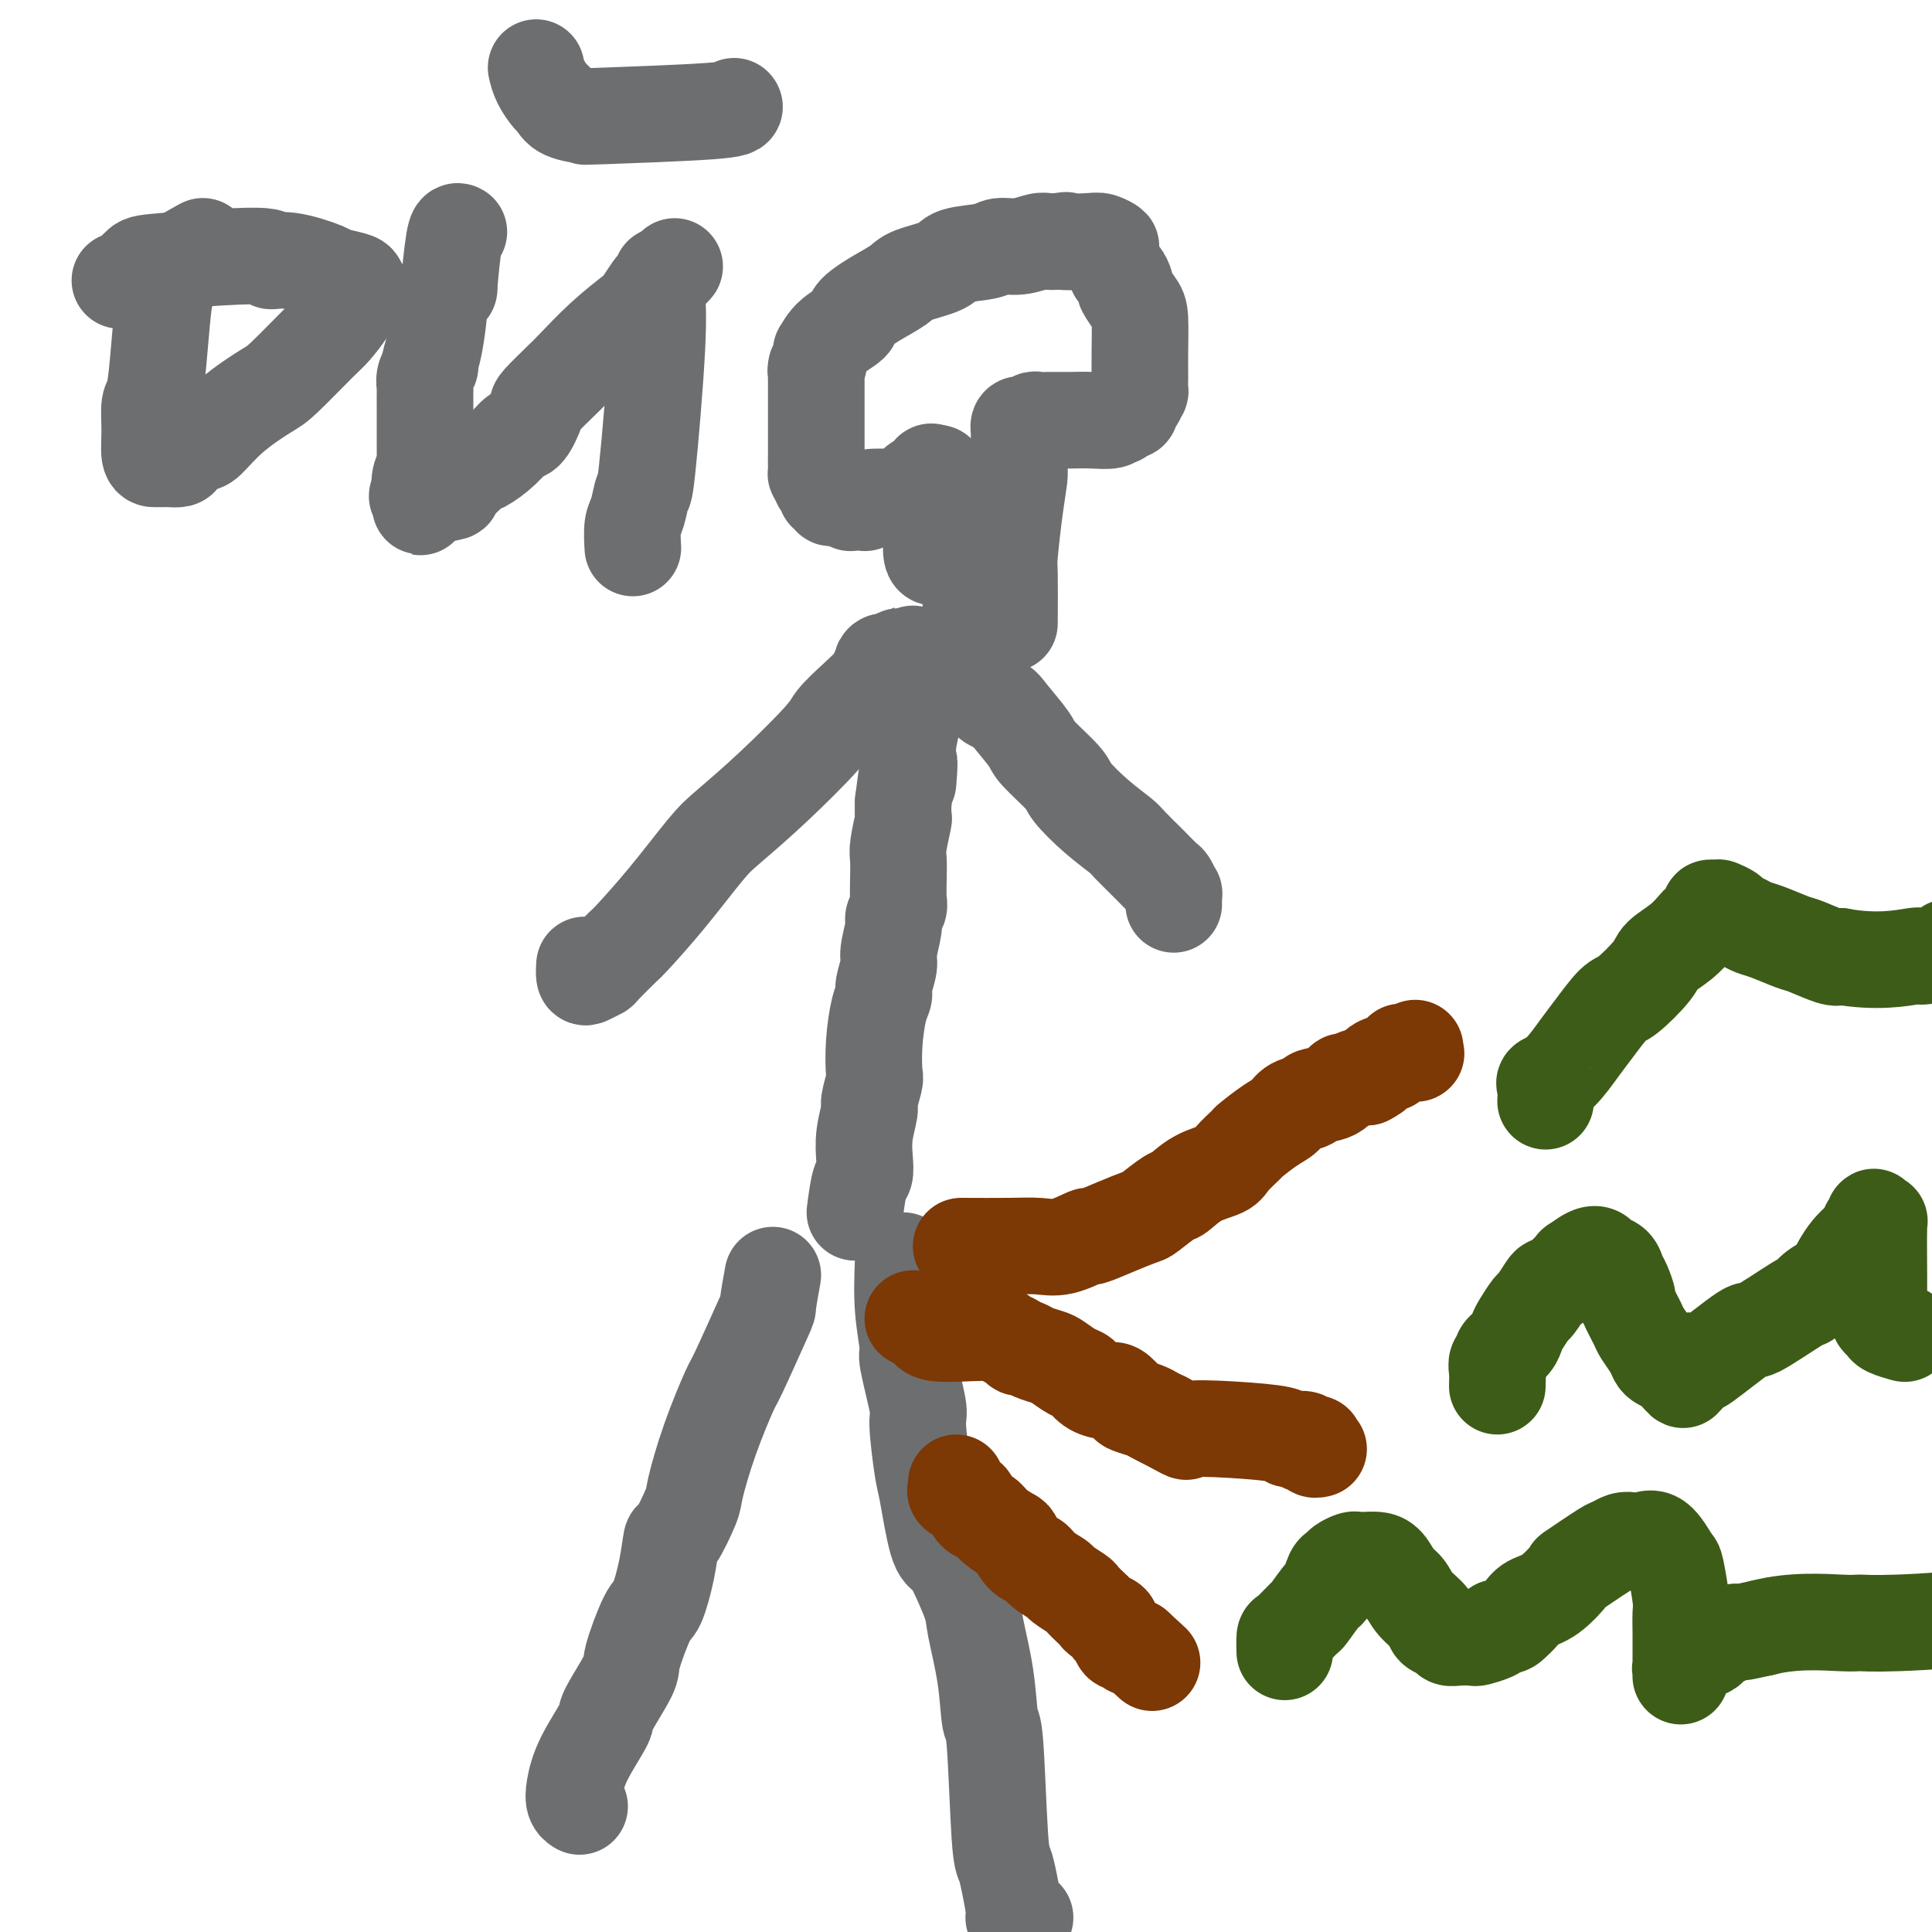
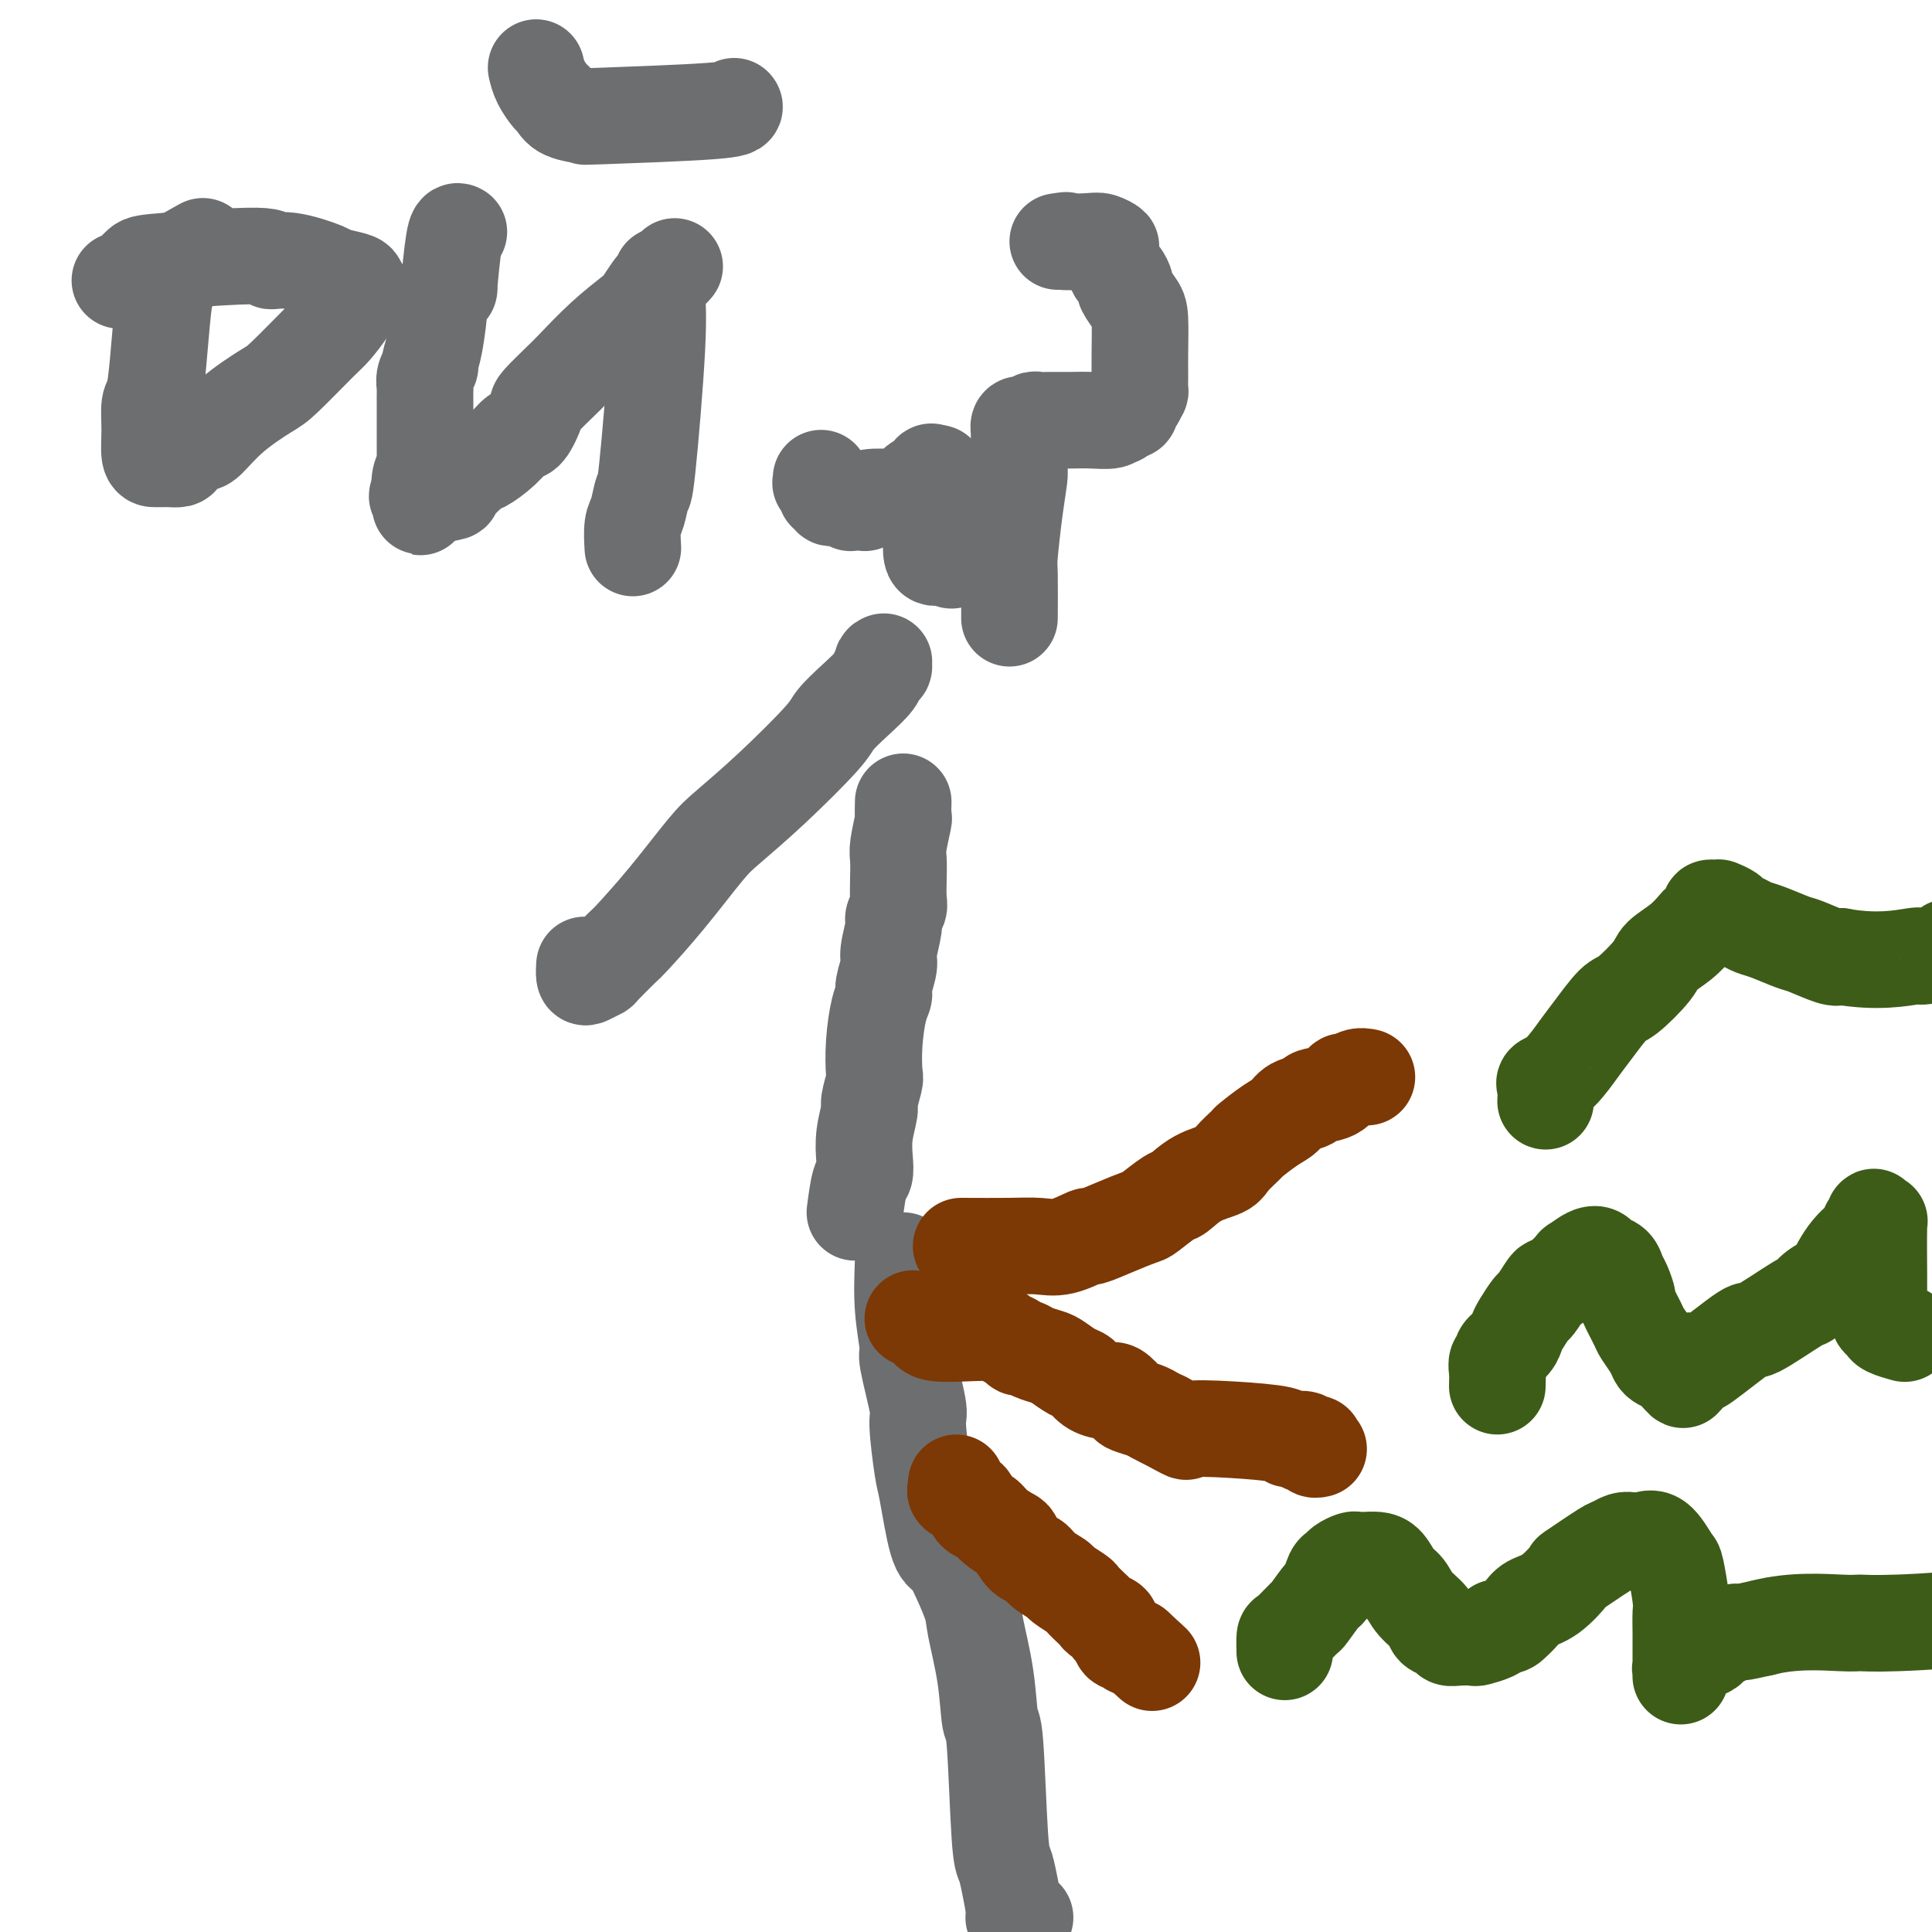
<svg xmlns="http://www.w3.org/2000/svg" viewBox="0 0 400 400" version="1.1">
  <g fill="none" stroke="#6D6E70" stroke-width="20" stroke-linecap="round" stroke-linejoin="round">
-     <path d="M160,264c-0.452,2.514 -0.904,5.027 -1,6c-0.096,0.973 0.163,0.404 -1,3c-1.163,2.596 -3.749,8.357 -5,11c-1.251,2.643 -1.169,2.167 -2,4c-0.831,1.833 -2.576,5.975 -4,10c-1.424,4.025 -2.527,7.931 -3,10c-0.473,2.069 -0.315,2.299 -1,4c-0.685,1.701 -2.212,4.873 -3,6c-0.788,1.127 -0.835,0.211 -1,1c-0.165,0.789 -0.447,3.284 -1,6c-0.553,2.716 -1.379,5.653 -2,7c-0.621,1.347 -1.039,1.105 -2,3c-0.961,1.895 -2.467,5.926 -3,8c-0.533,2.074 -0.094,2.190 -1,4c-0.906,1.810 -3.158,5.315 -4,7c-0.842,1.685 -0.274,1.552 -1,3c-0.726,1.448 -2.744,4.479 -4,7c-1.256,2.521 -1.749,4.531 -2,6c-0.251,1.469 -0.260,2.395 0,3c0.260,0.605 0.789,0.887 1,1c0.211,0.113 0.106,0.056 0,0" />
    <path d="M187,261c-0.130,3.342 -0.260,6.684 0,10c0.260,3.316 0.910,6.604 1,8c0.090,1.396 -0.380,0.898 0,3c0.380,2.102 1.610,6.805 2,9c0.390,2.195 -0.061,1.883 0,4c0.061,2.117 0.634,6.663 1,9c0.366,2.337 0.526,2.464 1,5c0.474,2.536 1.264,7.482 2,10c0.736,2.518 1.419,2.609 2,3c0.581,0.391 1.059,1.084 2,3c0.941,1.916 2.346,5.057 3,7c0.654,1.943 0.556,2.688 1,5c0.444,2.312 1.428,6.190 2,10c0.572,3.810 0.730,7.552 1,9c0.270,1.448 0.651,0.602 1,5c0.349,4.398 0.666,14.040 1,19c0.334,4.960 0.685,5.238 1,6c0.315,0.762 0.593,2.008 1,4c0.407,1.992 0.944,4.730 1,6c0.056,1.270 -0.370,1.073 0,1c0.370,-0.073 1.534,-0.021 2,0c0.466,0.021 0.233,0.010 0,0" />
    <path d="M177,251c0.312,-2.370 0.623,-4.740 1,-6c0.377,-1.260 0.818,-1.409 1,-2c0.182,-0.591 0.105,-1.623 0,-3c-0.105,-1.377 -0.238,-3.101 0,-5c0.238,-1.899 0.848,-3.975 1,-5c0.152,-1.025 -0.153,-0.998 0,-2c0.153,-1.002 0.763,-3.031 1,-4c0.237,-0.969 0.101,-0.876 0,-2c-0.101,-1.124 -0.167,-3.463 0,-6c0.167,-2.537 0.565,-5.271 1,-7c0.435,-1.729 0.905,-2.452 1,-3c0.095,-0.548 -0.186,-0.919 0,-2c0.186,-1.081 0.838,-2.870 1,-4c0.162,-1.130 -0.167,-1.600 0,-3c0.167,-1.400 0.829,-3.732 1,-5c0.171,-1.268 -0.150,-1.474 0,-2c0.150,-0.526 0.771,-1.373 1,-2c0.229,-0.627 0.065,-1.034 0,-2c-0.065,-0.966 -0.031,-2.491 0,-4c0.031,-1.509 0.061,-3.001 0,-4c-0.061,-0.999 -0.212,-1.505 0,-3c0.212,-1.495 0.788,-3.979 1,-5c0.212,-1.021 0.061,-0.577 0,-1c-0.061,-0.423 -0.030,-1.711 0,-3" />
-     <path d="M187,166c1.769,-13.933 1.192,-6.267 1,-4c-0.192,2.267 0.001,-0.867 0,-3c-0.001,-2.133 -0.196,-3.266 0,-5c0.196,-1.734 0.785,-4.068 1,-5c0.215,-0.932 0.058,-0.462 0,-1c-0.058,-0.538 -0.015,-2.085 0,-3c0.015,-0.915 0.004,-1.198 0,-2c-0.004,-0.802 -0.001,-2.123 0,-3c0.001,-0.877 0.000,-1.312 0,-2c-0.000,-0.688 -0.000,-1.631 0,-2c0.000,-0.369 0.001,-0.166 0,0c-0.001,0.166 -0.004,0.293 0,0c0.004,-0.293 0.016,-1.007 0,-1c-0.016,0.007 -0.061,0.734 0,1c0.061,0.266 0.226,0.071 0,0c-0.226,-0.071 -0.844,-0.019 -1,0c-0.156,0.019 0.150,0.004 0,0c-0.150,-0.004 -0.758,0.003 -1,0c-0.242,-0.003 -0.120,-0.015 0,0c0.120,0.015 0.236,0.056 0,0c-0.236,-0.056 -0.826,-0.211 -1,0c-0.174,0.211 0.069,0.788 0,1c-0.069,0.212 -0.448,0.061 -1,0c-0.552,-0.061 -1.276,-0.030 -2,0" />
    <path d="M183,137c-0.871,0.340 -0.048,0.689 0,1c0.048,0.311 -0.680,0.584 -1,1c-0.320,0.416 -0.231,0.975 -1,2c-0.769,1.025 -2.397,2.515 -4,4c-1.603,1.485 -3.181,2.965 -4,4c-0.819,1.035 -0.880,1.624 -3,4c-2.120,2.376 -6.299,6.539 -10,10c-3.701,3.461 -6.925,6.220 -9,8c-2.075,1.780 -3.001,2.582 -5,5c-1.999,2.418 -5.070,6.451 -8,10c-2.930,3.549 -5.720,6.615 -7,8c-1.280,1.385 -1.051,1.091 -2,2c-0.949,0.909 -3.077,3.021 -4,4c-0.923,0.979 -0.639,0.826 -1,1c-0.361,0.174 -1.365,0.676 -2,1c-0.635,0.324 -0.902,0.472 -1,0c-0.098,-0.472 -0.028,-1.563 0,-2c0.028,-0.437 0.014,-0.218 0,0" />
-     <path d="M201,124c0.033,1.432 0.066,2.863 0,4c-0.066,1.137 -0.232,1.978 0,4c0.232,2.022 0.861,5.224 1,6c0.139,0.776 -0.211,-0.875 0,0c0.211,0.875 0.984,4.276 2,6c1.016,1.724 2.276,1.771 3,2c0.724,0.229 0.912,0.639 2,2c1.088,1.361 3.076,3.672 4,5c0.924,1.328 0.783,1.672 2,3c1.217,1.328 3.791,3.638 5,5c1.209,1.362 1.054,1.775 2,3c0.946,1.225 2.992,3.264 5,5c2.008,1.736 3.977,3.171 5,4c1.023,0.829 1.101,1.053 2,2c0.899,0.947 2.619,2.616 4,4c1.381,1.384 2.423,2.483 3,3c0.577,0.517 0.691,0.451 1,1c0.309,0.549 0.815,1.714 1,2c0.185,0.286 0.050,-0.308 0,0c-0.050,0.308 -0.014,1.516 0,2c0.014,0.484 0.007,0.242 0,0" />
    <path d="M197,116c-0.370,-0.390 -0.740,-0.781 -1,-1c-0.260,-0.219 -0.409,-0.268 -1,0c-0.591,0.268 -1.622,0.853 -2,0c-0.378,-0.853 -0.101,-3.144 0,-5c0.101,-1.856 0.026,-3.279 0,-4c-0.026,-0.721 -0.003,-0.742 0,-1c0.003,-0.258 -0.013,-0.752 0,-2c0.013,-1.248 0.056,-3.248 0,-4c-0.056,-0.752 -0.210,-0.255 0,0c0.210,0.255 0.786,0.267 1,0c0.214,-0.267 0.068,-0.814 0,-1c-0.068,-0.186 -0.057,-0.012 0,0c0.057,0.012 0.159,-0.140 0,0c-0.159,0.140 -0.580,0.570 -1,1" />
    <path d="M193,99c-0.102,-2.518 -0.356,-0.814 -1,0c-0.644,0.814 -1.678,0.739 -2,1c-0.322,0.261 0.067,0.858 0,1c-0.067,0.142 -0.591,-0.172 -1,0c-0.409,0.172 -0.702,0.830 -1,1c-0.298,0.170 -0.602,-0.147 -1,0c-0.398,0.147 -0.891,0.757 -1,1c-0.109,0.243 0.164,0.118 -1,0c-1.164,-0.118 -3.766,-0.228 -5,0c-1.234,0.228 -1.100,0.793 -1,1c0.100,0.207 0.167,0.056 0,0c-0.167,-0.056 -0.567,-0.015 -1,0c-0.433,0.015 -0.900,0.005 -1,0c-0.100,-0.005 0.167,-0.005 0,0c-0.167,0.005 -0.767,0.015 -1,0c-0.233,-0.015 -0.100,-0.057 0,0c0.100,0.057 0.168,0.211 0,0c-0.168,-0.211 -0.571,-0.788 -1,-1c-0.429,-0.212 -0.884,-0.061 -1,0c-0.116,0.061 0.109,0.031 0,0c-0.109,-0.031 -0.550,-0.064 -1,0c-0.450,0.064 -0.909,0.223 -1,0c-0.091,-0.223 0.186,-0.830 0,-1c-0.186,-0.170 -0.834,0.095 -1,0c-0.166,-0.095 0.151,-0.551 0,-1c-0.151,-0.449 -0.772,-0.890 -1,-1c-0.228,-0.110 -0.065,0.111 0,0c0.065,-0.111 0.033,-0.556 0,-1" />
-     <path d="M170,99c-1.309,-0.971 -1.083,-0.897 -1,-1c0.083,-0.103 0.022,-0.383 0,-1c-0.022,-0.617 -0.006,-1.570 0,-3c0.006,-1.430 0.002,-3.338 0,-4c-0.002,-0.662 -0.000,-0.079 0,0c0.000,0.079 0.000,-0.345 0,-1c-0.000,-0.655 -0.000,-1.540 0,-2c0.000,-0.460 0.000,-0.495 0,-1c-0.000,-0.505 -0.000,-1.481 0,-2c0.000,-0.519 0.000,-0.579 0,-1c-0.000,-0.421 -0.001,-1.201 0,-2c0.001,-0.799 0.004,-1.617 0,-2c-0.004,-0.383 -0.016,-0.331 0,-1c0.016,-0.669 0.060,-2.058 0,-2c-0.060,0.058 -0.226,1.565 0,1c0.226,-0.565 0.842,-3.200 1,-4c0.158,-0.800 -0.143,0.236 0,0c0.143,-0.236 0.732,-1.743 2,-3c1.268,-1.257 3.217,-2.262 4,-3c0.783,-0.738 0.399,-1.209 1,-2c0.601,-0.791 2.188,-1.904 4,-3c1.812,-1.096 3.851,-2.177 5,-3c1.149,-0.823 1.409,-1.387 3,-2c1.591,-0.613 4.515,-1.273 6,-2c1.485,-0.727 1.532,-1.519 3,-2c1.468,-0.481 4.357,-0.651 6,-1c1.643,-0.349 2.040,-0.878 3,-1c0.960,-0.122 2.484,0.163 4,0c1.516,-0.163 3.023,-0.775 4,-1c0.977,-0.225 1.422,-0.064 2,0c0.578,0.064 1.289,0.032 2,0" />
    <path d="M219,50c3.211,-0.469 0.737,-0.141 1,0c0.263,0.141 3.261,0.094 5,0c1.739,-0.094 2.217,-0.237 3,0c0.783,0.237 1.869,0.853 2,1c0.131,0.147 -0.694,-0.174 -1,0c-0.306,0.174 -0.093,0.842 0,1c0.093,0.158 0.066,-0.194 0,0c-0.066,0.194 -0.171,0.935 0,1c0.171,0.065 0.618,-0.546 1,0c0.382,0.546 0.697,2.247 1,3c0.303,0.753 0.593,0.557 1,1c0.407,0.443 0.932,1.524 1,2c0.068,0.476 -0.322,0.346 0,1c0.322,0.654 1.354,2.092 2,3c0.646,0.908 0.906,1.285 1,3c0.094,1.715 0.023,4.768 0,7c-0.023,2.232 0.004,3.645 0,5c-0.004,1.355 -0.038,2.654 0,3c0.038,0.346 0.150,-0.261 0,0c-0.150,0.261 -0.561,1.389 -1,2c-0.439,0.611 -0.906,0.703 -1,1c-0.094,0.297 0.185,0.798 0,1c-0.185,0.202 -0.833,0.106 -1,0c-0.167,-0.106 0.147,-0.221 0,0c-0.147,0.221 -0.756,0.777 -1,1c-0.244,0.223 -0.122,0.111 0,0" />
-     <path d="M232,86c-0.849,0.790 -0.971,0.264 -1,0c-0.029,-0.264 0.033,-0.267 0,0c-0.033,0.267 -0.163,0.804 -1,1c-0.837,0.196 -2.380,0.053 -4,0c-1.620,-0.053 -3.316,-0.014 -4,0c-0.684,0.014 -0.354,0.003 -1,0c-0.646,-0.003 -2.267,0.003 -3,0c-0.733,-0.003 -0.577,-0.015 -1,0c-0.423,0.015 -1.423,0.055 -2,0c-0.577,-0.055 -0.729,-0.207 -1,0c-0.271,0.207 -0.661,0.772 -1,1c-0.339,0.228 -0.627,0.119 -1,0c-0.373,-0.119 -0.832,-0.248 -1,0c-0.168,0.248 -0.045,0.872 0,1c0.045,0.128 0.013,-0.240 0,0c-0.013,0.240 -0.006,1.087 0,1c0.006,-0.087 0.012,-1.109 0,0c-0.012,1.109 -0.042,4.348 0,6c0.042,1.652 0.155,1.716 0,3c-0.155,1.284 -0.577,3.789 -1,7c-0.423,3.211 -0.845,7.129 -1,9c-0.155,1.871 -0.042,1.696 0,4c0.042,2.304 0.012,7.087 0,9c-0.012,1.913 -0.006,0.957 0,0" />
+     <path d="M232,86c-0.849,0.790 -0.971,0.264 -1,0c-0.029,-0.264 0.033,-0.267 0,0c-0.033,0.267 -0.163,0.804 -1,1c-0.837,0.196 -2.380,0.053 -4,0c-1.620,-0.053 -3.316,-0.014 -4,0c-0.684,0.014 -0.354,0.003 -1,0c-0.646,-0.003 -2.267,0.003 -3,0c-0.733,-0.003 -0.577,-0.015 -1,0c-0.423,0.015 -1.423,0.055 -2,0c-0.577,-0.055 -0.729,-0.207 -1,0c-0.271,0.207 -0.661,0.772 -1,1c-0.339,0.228 -0.627,0.119 -1,0c-0.373,-0.119 -0.832,-0.248 -1,0c-0.168,0.248 -0.045,0.872 0,1c0.045,0.128 0.013,-0.240 0,0c-0.013,0.240 -0.006,1.087 0,1c0.006,-0.087 0.012,-1.109 0,0c-0.012,1.109 -0.042,4.348 0,6c0.042,1.652 0.155,1.716 0,3c-0.155,1.284 -0.577,3.789 -1,7c-0.423,3.211 -0.845,7.129 -1,9c-0.155,1.871 -0.042,1.696 0,4c0.042,2.304 0.012,7.087 0,9" />
  </g>
  <g fill="none" stroke="#7C3805" stroke-width="20" stroke-linecap="round" stroke-linejoin="round">
    <path d="M199,258c3.658,0.017 7.316,0.034 10,0c2.684,-0.034 4.393,-0.120 6,0c1.607,0.120 3.110,0.445 5,0c1.890,-0.445 4.167,-1.661 5,-2c0.833,-0.339 0.223,0.199 1,0c0.777,-0.199 2.941,-1.137 5,-2c2.059,-0.863 4.012,-1.652 5,-2c0.988,-0.348 1.011,-0.253 2,-1c0.989,-0.747 2.945,-2.334 4,-3c1.055,-0.666 1.208,-0.410 2,-1c0.792,-0.590 2.223,-2.026 4,-3c1.777,-0.974 3.900,-1.486 5,-2c1.100,-0.514 1.177,-1.029 2,-2c0.823,-0.971 2.393,-2.396 3,-3c0.607,-0.604 0.251,-0.385 1,-1c0.749,-0.615 2.604,-2.063 4,-3c1.396,-0.937 2.335,-1.363 3,-2c0.665,-0.637 1.057,-1.485 2,-2c0.943,-0.515 2.437,-0.697 3,-1c0.563,-0.303 0.195,-0.726 1,-1c0.805,-0.274 2.782,-0.399 4,-1c1.218,-0.601 1.677,-1.676 2,-2c0.323,-0.324 0.510,0.105 1,0c0.490,-0.105 1.283,-0.744 2,-1c0.717,-0.256 1.359,-0.128 2,0" />
-     <path d="M283,223c2.660,-1.312 1.808,-1.591 2,-2c0.192,-0.409 1.426,-0.947 2,-1c0.574,-0.053 0.487,0.378 1,0c0.513,-0.378 1.626,-1.564 2,-2c0.374,-0.436 0.009,-0.120 0,0c-0.009,0.120 0.337,0.046 1,0c0.663,-0.046 1.642,-0.064 2,0c0.358,0.064 0.097,0.210 0,0c-0.097,-0.210 -0.028,-0.774 0,-1c0.028,-0.226 0.014,-0.113 0,0" />
    <path d="M189,273c0.756,0.339 1.512,0.679 2,1c0.488,0.321 0.707,0.625 1,1c0.293,0.375 0.660,0.821 2,1c1.340,0.179 3.655,0.090 6,0c2.345,-0.090 4.722,-0.183 6,0c1.278,0.183 1.458,0.640 2,1c0.542,0.360 1.448,0.621 2,1c0.552,0.379 0.752,0.874 1,1c0.248,0.126 0.545,-0.117 1,0c0.455,0.117 1.067,0.594 2,1c0.933,0.406 2.188,0.742 3,1c0.812,0.258 1.180,0.437 2,1c0.820,0.563 2.092,1.508 3,2c0.908,0.492 1.452,0.531 2,1c0.548,0.469 1.101,1.368 2,2c0.899,0.632 2.146,0.995 3,1c0.854,0.005 1.317,-0.350 2,0c0.683,0.350 1.586,1.403 2,2c0.414,0.597 0.338,0.737 1,1c0.662,0.263 2.063,0.648 3,1c0.937,0.352 1.411,0.672 2,1c0.589,0.328 1.295,0.664 2,1" />
    <path d="M241,294c6.158,3.249 4.054,2.372 5,2c0.946,-0.372 4.941,-0.240 9,0c4.059,0.240 8.181,0.586 10,1c1.819,0.414 1.335,0.894 2,1c0.665,0.106 2.478,-0.164 3,0c0.522,0.164 -0.249,0.762 0,1c0.249,0.238 1.517,0.116 2,0c0.483,-0.116 0.181,-0.227 0,0c-0.181,0.227 -0.241,0.792 0,1c0.241,0.208 0.783,0.059 1,0c0.217,-0.059 0.108,-0.030 0,0" />
    <path d="M198,307c0.054,0.336 0.108,0.671 0,1c-0.108,0.329 -0.376,0.651 0,1c0.376,0.349 1.398,0.726 2,1c0.602,0.274 0.785,0.445 1,1c0.215,0.555 0.462,1.495 1,2c0.538,0.505 1.365,0.577 2,1c0.635,0.423 1.076,1.198 2,2c0.924,0.802 2.329,1.632 3,2c0.671,0.368 0.608,0.274 1,1c0.392,0.726 1.241,2.273 2,3c0.759,0.727 1.430,0.632 2,1c0.570,0.368 1.041,1.197 2,2c0.959,0.803 2.407,1.581 3,2c0.593,0.419 0.330,0.479 1,1c0.670,0.521 2.272,1.501 3,2c0.728,0.499 0.581,0.515 1,1c0.419,0.485 1.404,1.440 2,2c0.596,0.560 0.804,0.726 1,1c0.196,0.274 0.381,0.656 1,1c0.619,0.344 1.671,0.652 2,1c0.329,0.348 -0.066,0.738 0,1c0.066,0.262 0.591,0.396 1,1c0.409,0.604 0.701,1.678 1,2c0.299,0.322 0.606,-0.110 1,0c0.394,0.110 0.875,0.760 1,1c0.125,0.240 -0.107,0.068 0,0c0.107,-0.068 0.554,-0.034 1,0" />
    <path d="M235,341c6.167,5.667 3.083,2.833 0,0" />
  </g>
  <g fill="none" stroke="#6D6E70" stroke-width="20" stroke-linecap="round" stroke-linejoin="round">
    <path d="M42,51c-2.024,1.125 -4.048,2.250 -5,3c-0.952,0.750 -0.832,1.125 -1,2c-0.168,0.875 -0.623,2.248 -1,3c-0.377,0.752 -0.675,0.881 -1,3c-0.325,2.119 -0.676,6.228 -1,10c-0.324,3.772 -0.620,7.207 -1,9c-0.380,1.793 -0.845,1.945 -1,3c-0.155,1.055 0.000,3.015 0,5c-0.000,1.985 -0.156,3.996 0,5c0.156,1.004 0.623,1.002 1,1c0.377,-0.002 0.662,-0.002 1,0c0.338,0.002 0.728,0.007 1,0c0.272,-0.007 0.427,-0.026 1,0c0.573,0.026 1.563,0.098 2,0c0.437,-0.098 0.319,-0.366 1,-1c0.681,-0.634 2.159,-1.635 3,-2c0.841,-0.365 1.044,-0.094 2,-1c0.956,-0.906 2.663,-2.989 5,-5c2.337,-2.011 5.302,-3.949 7,-5c1.698,-1.051 2.129,-1.215 4,-3c1.871,-1.785 5.182,-5.190 7,-7c1.818,-1.810 2.143,-2.026 3,-3c0.857,-0.974 2.245,-2.707 3,-4c0.755,-1.293 0.878,-2.147 1,-3" />
    <path d="M73,61c2.393,-2.808 1.375,-1.328 1,-1c-0.375,0.328 -0.108,-0.494 0,-1c0.108,-0.506 0.059,-0.695 -1,-1c-1.059,-0.305 -3.126,-0.727 -4,-1c-0.874,-0.273 -0.556,-0.395 -2,-1c-1.444,-0.605 -4.652,-1.691 -7,-2c-2.348,-0.309 -3.836,0.158 -4,0c-0.164,-0.158 0.996,-0.942 -3,-1c-3.996,-0.058 -13.148,0.612 -18,1c-4.852,0.388 -5.404,0.496 -6,1c-0.596,0.504 -1.237,1.405 -2,2c-0.763,0.595 -1.646,0.884 -2,1c-0.354,0.116 -0.177,0.058 0,0" />
    <path d="M95,48c-0.304,-0.180 -0.607,-0.360 -1,2c-0.393,2.360 -0.875,7.260 -1,9c-0.125,1.740 0.107,0.321 0,0c-0.107,-0.321 -0.555,0.457 -1,1c-0.445,0.543 -0.889,0.852 -1,1c-0.111,0.148 0.110,0.136 0,2c-0.110,1.864 -0.551,5.603 -1,8c-0.449,2.397 -0.905,3.452 -1,4c-0.095,0.548 0.171,0.589 0,1c-0.171,0.411 -0.778,1.192 -1,2c-0.222,0.808 -0.060,1.643 0,2c0.060,0.357 0.016,0.236 0,1c-0.016,0.764 -0.004,2.411 0,3c0.004,0.589 0.001,0.119 0,1c-0.001,0.881 -0.000,3.113 0,4c0.000,0.887 -0.000,0.428 0,1c0.000,0.572 0.001,2.177 0,3c-0.001,0.823 -0.004,0.866 0,1c0.004,0.134 0.015,0.358 0,1c-0.015,0.642 -0.057,1.703 0,2c0.057,0.297 0.211,-0.169 0,0c-0.211,0.169 -0.789,0.973 -1,2c-0.211,1.027 -0.057,2.276 0,3c0.057,0.724 0.016,0.921 0,1c-0.016,0.079 -0.008,0.039 0,0" />
    <path d="M87,103c-0.057,3.851 0.300,0.979 0,0c-0.300,-0.979 -1.257,-0.064 0,0c1.257,0.064 4.727,-0.723 6,-1c1.273,-0.277 0.347,-0.043 1,-1c0.653,-0.957 2.884,-3.104 4,-4c1.116,-0.896 1.115,-0.541 2,-1c0.885,-0.459 2.654,-1.731 4,-3c1.346,-1.269 2.269,-2.536 3,-3c0.731,-0.464 1.271,-0.127 2,-1c0.729,-0.873 1.648,-2.956 2,-4c0.352,-1.044 0.136,-1.050 1,-2c0.864,-0.950 2.808,-2.844 4,-4c1.192,-1.156 1.633,-1.574 3,-3c1.367,-1.426 3.661,-3.859 6,-6c2.339,-2.141 4.721,-3.988 6,-5c1.279,-1.012 1.453,-1.189 2,-2c0.547,-0.811 1.467,-2.257 2,-3c0.533,-0.743 0.679,-0.785 1,-1c0.321,-0.215 0.818,-0.604 1,-1c0.182,-0.396 0.049,-0.799 0,-1c-0.049,-0.201 -0.014,-0.200 0,0c0.014,0.200 0.007,0.600 0,1" />
    <path d="M137,58c5.164,-5.463 1.573,-1.619 0,0c-1.573,1.619 -1.128,1.015 -1,1c0.128,-0.015 -0.059,0.559 0,2c0.059,1.441 0.366,3.749 0,11c-0.366,7.251 -1.405,19.446 -2,25c-0.595,5.554 -0.748,4.466 -1,5c-0.252,0.534 -0.604,2.690 -1,4c-0.396,1.310 -0.837,1.776 -1,3c-0.163,1.224 -0.046,3.207 0,4c0.046,0.793 0.023,0.397 0,0" />
    <path d="M111,14c0.220,0.944 0.440,1.889 1,3c0.560,1.111 1.461,2.390 2,3c0.539,0.610 0.716,0.553 1,1c0.284,0.447 0.675,1.398 2,2c1.325,0.602 3.584,0.855 4,1c0.416,0.145 -1.012,0.183 4,0c5.012,-0.183 16.465,-0.588 22,-1c5.535,-0.412 5.153,-0.832 5,-1c-0.153,-0.168 -0.076,-0.084 0,0" />
  </g>
  <g fill="none" stroke="#3D5C18" stroke-width="20" stroke-linecap="round" stroke-linejoin="round">
    <path d="M310,287c0.034,-1.067 0.068,-2.134 0,-3c-0.068,-0.866 -0.239,-1.531 0,-2c0.239,-0.469 0.889,-0.743 1,-1c0.111,-0.257 -0.317,-0.497 0,-1c0.317,-0.503 1.379,-1.271 2,-2c0.621,-0.729 0.800,-1.421 1,-2c0.200,-0.579 0.420,-1.045 1,-2c0.580,-0.955 1.519,-2.400 2,-3c0.481,-0.600 0.505,-0.355 1,-1c0.495,-0.645 1.461,-2.181 2,-3c0.539,-0.819 0.651,-0.920 1,-1c0.349,-0.080 0.934,-0.138 2,-1c1.066,-0.862 2.613,-2.529 3,-3c0.387,-0.471 -0.387,0.254 0,0c0.387,-0.254 1.935,-1.487 3,-2c1.065,-0.513 1.647,-0.305 2,0c0.353,0.305 0.477,0.706 1,1c0.523,0.294 1.445,0.482 2,1c0.555,0.518 0.744,1.368 1,2c0.256,0.632 0.578,1.046 1,2c0.422,0.954 0.943,2.447 1,3c0.057,0.553 -0.349,0.165 0,1c0.349,0.835 1.455,2.892 2,4c0.545,1.108 0.531,1.267 1,2c0.469,0.733 1.421,2.042 2,3c0.579,0.958 0.784,1.566 1,2c0.216,0.434 0.443,0.694 1,1c0.557,0.306 1.445,0.659 2,1c0.555,0.341 0.778,0.671 1,1" />
    <path d="M347,284c2.828,3.573 0.897,0.507 1,-1c0.103,-1.507 2.238,-1.455 3,-1c0.762,0.455 0.150,1.315 2,0c1.850,-1.315 6.161,-4.803 8,-6c1.839,-1.197 1.206,-0.102 3,-1c1.794,-0.898 6.014,-3.791 8,-5c1.986,-1.209 1.739,-0.736 2,-1c0.261,-0.264 1.029,-1.265 2,-2c0.971,-0.735 2.144,-1.204 3,-2c0.856,-0.796 1.396,-1.920 2,-3c0.604,-1.080 1.271,-2.117 2,-3c0.729,-0.883 1.520,-1.612 2,-2c0.480,-0.388 0.649,-0.435 1,-1c0.351,-0.565 0.882,-1.649 1,-2c0.118,-0.351 -0.179,0.030 0,0c0.179,-0.030 0.833,-0.470 1,-1c0.167,-0.530 -0.151,-1.151 0,-1c0.151,0.151 0.773,1.073 1,1c0.227,-0.073 0.060,-1.141 0,1c-0.060,2.141 -0.012,7.491 0,10c0.012,2.509 -0.010,2.178 0,3c0.010,0.822 0.052,2.798 0,4c-0.052,1.202 -0.199,1.629 0,2c0.199,0.371 0.744,0.687 1,1c0.256,0.313 0.223,0.623 1,1c0.777,0.377 2.365,0.822 3,1c0.635,0.178 0.318,0.089 0,0" />
    <path d="M266,342c-0.024,-1.246 -0.049,-2.492 0,-3c0.049,-0.508 0.170,-0.277 1,-1c0.830,-0.723 2.369,-2.400 3,-3c0.631,-0.600 0.354,-0.121 1,-1c0.646,-0.879 2.213,-3.114 3,-4c0.787,-0.886 0.792,-0.423 1,-1c0.208,-0.577 0.618,-2.193 1,-3c0.382,-0.807 0.735,-0.805 1,-1c0.265,-0.195 0.441,-0.589 1,-1c0.559,-0.411 1.501,-0.841 2,-1c0.499,-0.159 0.556,-0.047 1,0c0.444,0.047 1.274,0.028 2,0c0.726,-0.028 1.348,-0.065 2,0c0.652,0.065 1.334,0.233 2,1c0.666,0.767 1.315,2.131 2,3c0.685,0.869 1.406,1.241 2,2c0.594,0.759 1.062,1.906 2,3c0.938,1.094 2.347,2.136 3,3c0.653,0.864 0.550,1.552 1,2c0.450,0.448 1.452,0.657 2,1c0.548,0.343 0.640,0.821 1,1c0.360,0.179 0.986,0.059 2,0c1.014,-0.059 2.416,-0.057 3,0c0.584,0.057 0.349,0.169 1,0c0.651,-0.169 2.186,-0.620 3,-1c0.814,-0.380 0.907,-0.690 1,-1" />
    <path d="M310,337c2.280,-0.288 2.479,-0.509 3,-1c0.521,-0.491 1.363,-1.252 2,-2c0.637,-0.748 1.067,-1.483 2,-2c0.933,-0.517 2.368,-0.817 4,-2c1.632,-1.183 3.463,-3.249 4,-4c0.537,-0.751 -0.218,-0.187 1,-1c1.218,-0.813 4.409,-3.001 6,-4c1.591,-0.999 1.584,-0.807 2,-1c0.416,-0.193 1.257,-0.769 2,-1c0.743,-0.231 1.389,-0.116 2,0c0.611,0.116 1.187,0.234 2,0c0.813,-0.234 1.864,-0.819 3,0c1.136,0.819 2.357,3.042 3,4c0.643,0.958 0.708,0.652 1,2c0.292,1.348 0.810,4.351 1,6c0.190,1.649 0.051,1.945 0,3c-0.051,1.055 -0.013,2.868 0,4c0.013,1.132 0.002,1.582 0,3c-0.002,1.418 0.004,3.803 0,5c-0.004,1.197 -0.018,1.208 0,1c0.018,-0.208 0.067,-0.633 0,-1c-0.067,-0.367 -0.249,-0.676 0,-1c0.249,-0.324 0.928,-0.663 1,-1c0.072,-0.337 -0.463,-0.672 0,-1c0.463,-0.328 1.924,-0.647 3,-1c1.076,-0.353 1.766,-0.738 2,-1c0.234,-0.262 0.011,-0.400 1,-1c0.989,-0.600 3.189,-1.662 4,-2c0.811,-0.338 0.232,0.046 1,0c0.768,-0.046 2.884,-0.523 5,-1" />
    <path d="M365,337c6.063,-1.615 12.721,-1.151 16,-1c3.279,0.151 3.180,-0.009 4,0c0.820,0.009 2.560,0.188 8,0c5.440,-0.188 14.580,-0.743 19,-2c4.420,-1.257 4.120,-3.216 4,-4c-0.120,-0.784 -0.060,-0.392 0,0" />
    <path d="M320,228c0.063,-1.181 0.126,-2.361 0,-3c-0.126,-0.639 -0.441,-0.735 0,-1c0.441,-0.265 1.638,-0.697 3,-2c1.362,-1.303 2.891,-3.476 4,-5c1.109,-1.524 1.800,-2.400 3,-4c1.200,-1.600 2.908,-3.926 4,-5c1.092,-1.074 1.568,-0.897 3,-2c1.432,-1.103 3.821,-3.485 5,-5c1.179,-1.515 1.147,-2.164 2,-3c0.853,-0.836 2.592,-1.860 4,-3c1.408,-1.140 2.487,-2.397 3,-3c0.513,-0.603 0.462,-0.554 1,-1c0.538,-0.446 1.664,-1.388 2,-2c0.336,-0.612 -0.120,-0.896 0,-1c0.120,-0.104 0.815,-0.029 1,0c0.185,0.029 -0.140,0.011 0,0c0.140,-0.011 0.743,-0.014 1,0c0.257,0.014 0.166,0.045 0,0c-0.166,-0.045 -0.407,-0.166 0,0c0.407,0.166 1.461,0.621 2,1c0.539,0.379 0.564,0.683 1,1c0.436,0.317 1.283,0.647 2,1c0.717,0.353 1.305,0.729 2,1c0.695,0.271 1.495,0.437 3,1c1.505,0.563 3.713,1.522 5,2c1.287,0.478 1.654,0.475 3,1c1.346,0.525 3.670,1.579 5,2c1.330,0.421 1.665,0.211 2,0" />
    <path d="M381,198c7.538,1.381 12.884,0.333 15,0c2.116,-0.333 1.001,0.050 2,0c0.999,-0.050 4.110,-0.534 5,-1c0.890,-0.466 -0.441,-0.913 1,-1c1.441,-0.087 5.655,0.187 8,0c2.345,-0.187 2.820,-0.835 3,-1c0.180,-0.165 0.064,0.152 0,0c-0.064,-0.152 -0.075,-0.773 0,-1c0.075,-0.227 0.235,-0.061 0,0c-0.235,0.061 -0.865,0.016 0,0c0.865,-0.016 3.225,-0.005 4,0c0.775,0.005 -0.036,0.002 1,0c1.036,-0.002 3.919,-0.002 6,0c2.081,0.002 3.360,0.007 5,0c1.640,-0.007 3.641,-0.027 7,0c3.359,0.027 8.076,0.100 12,0c3.924,-0.100 7.057,-0.373 9,-1c1.943,-0.627 2.698,-1.608 3,-2c0.302,-0.392 0.151,-0.196 0,0" />
  </g>
</svg>